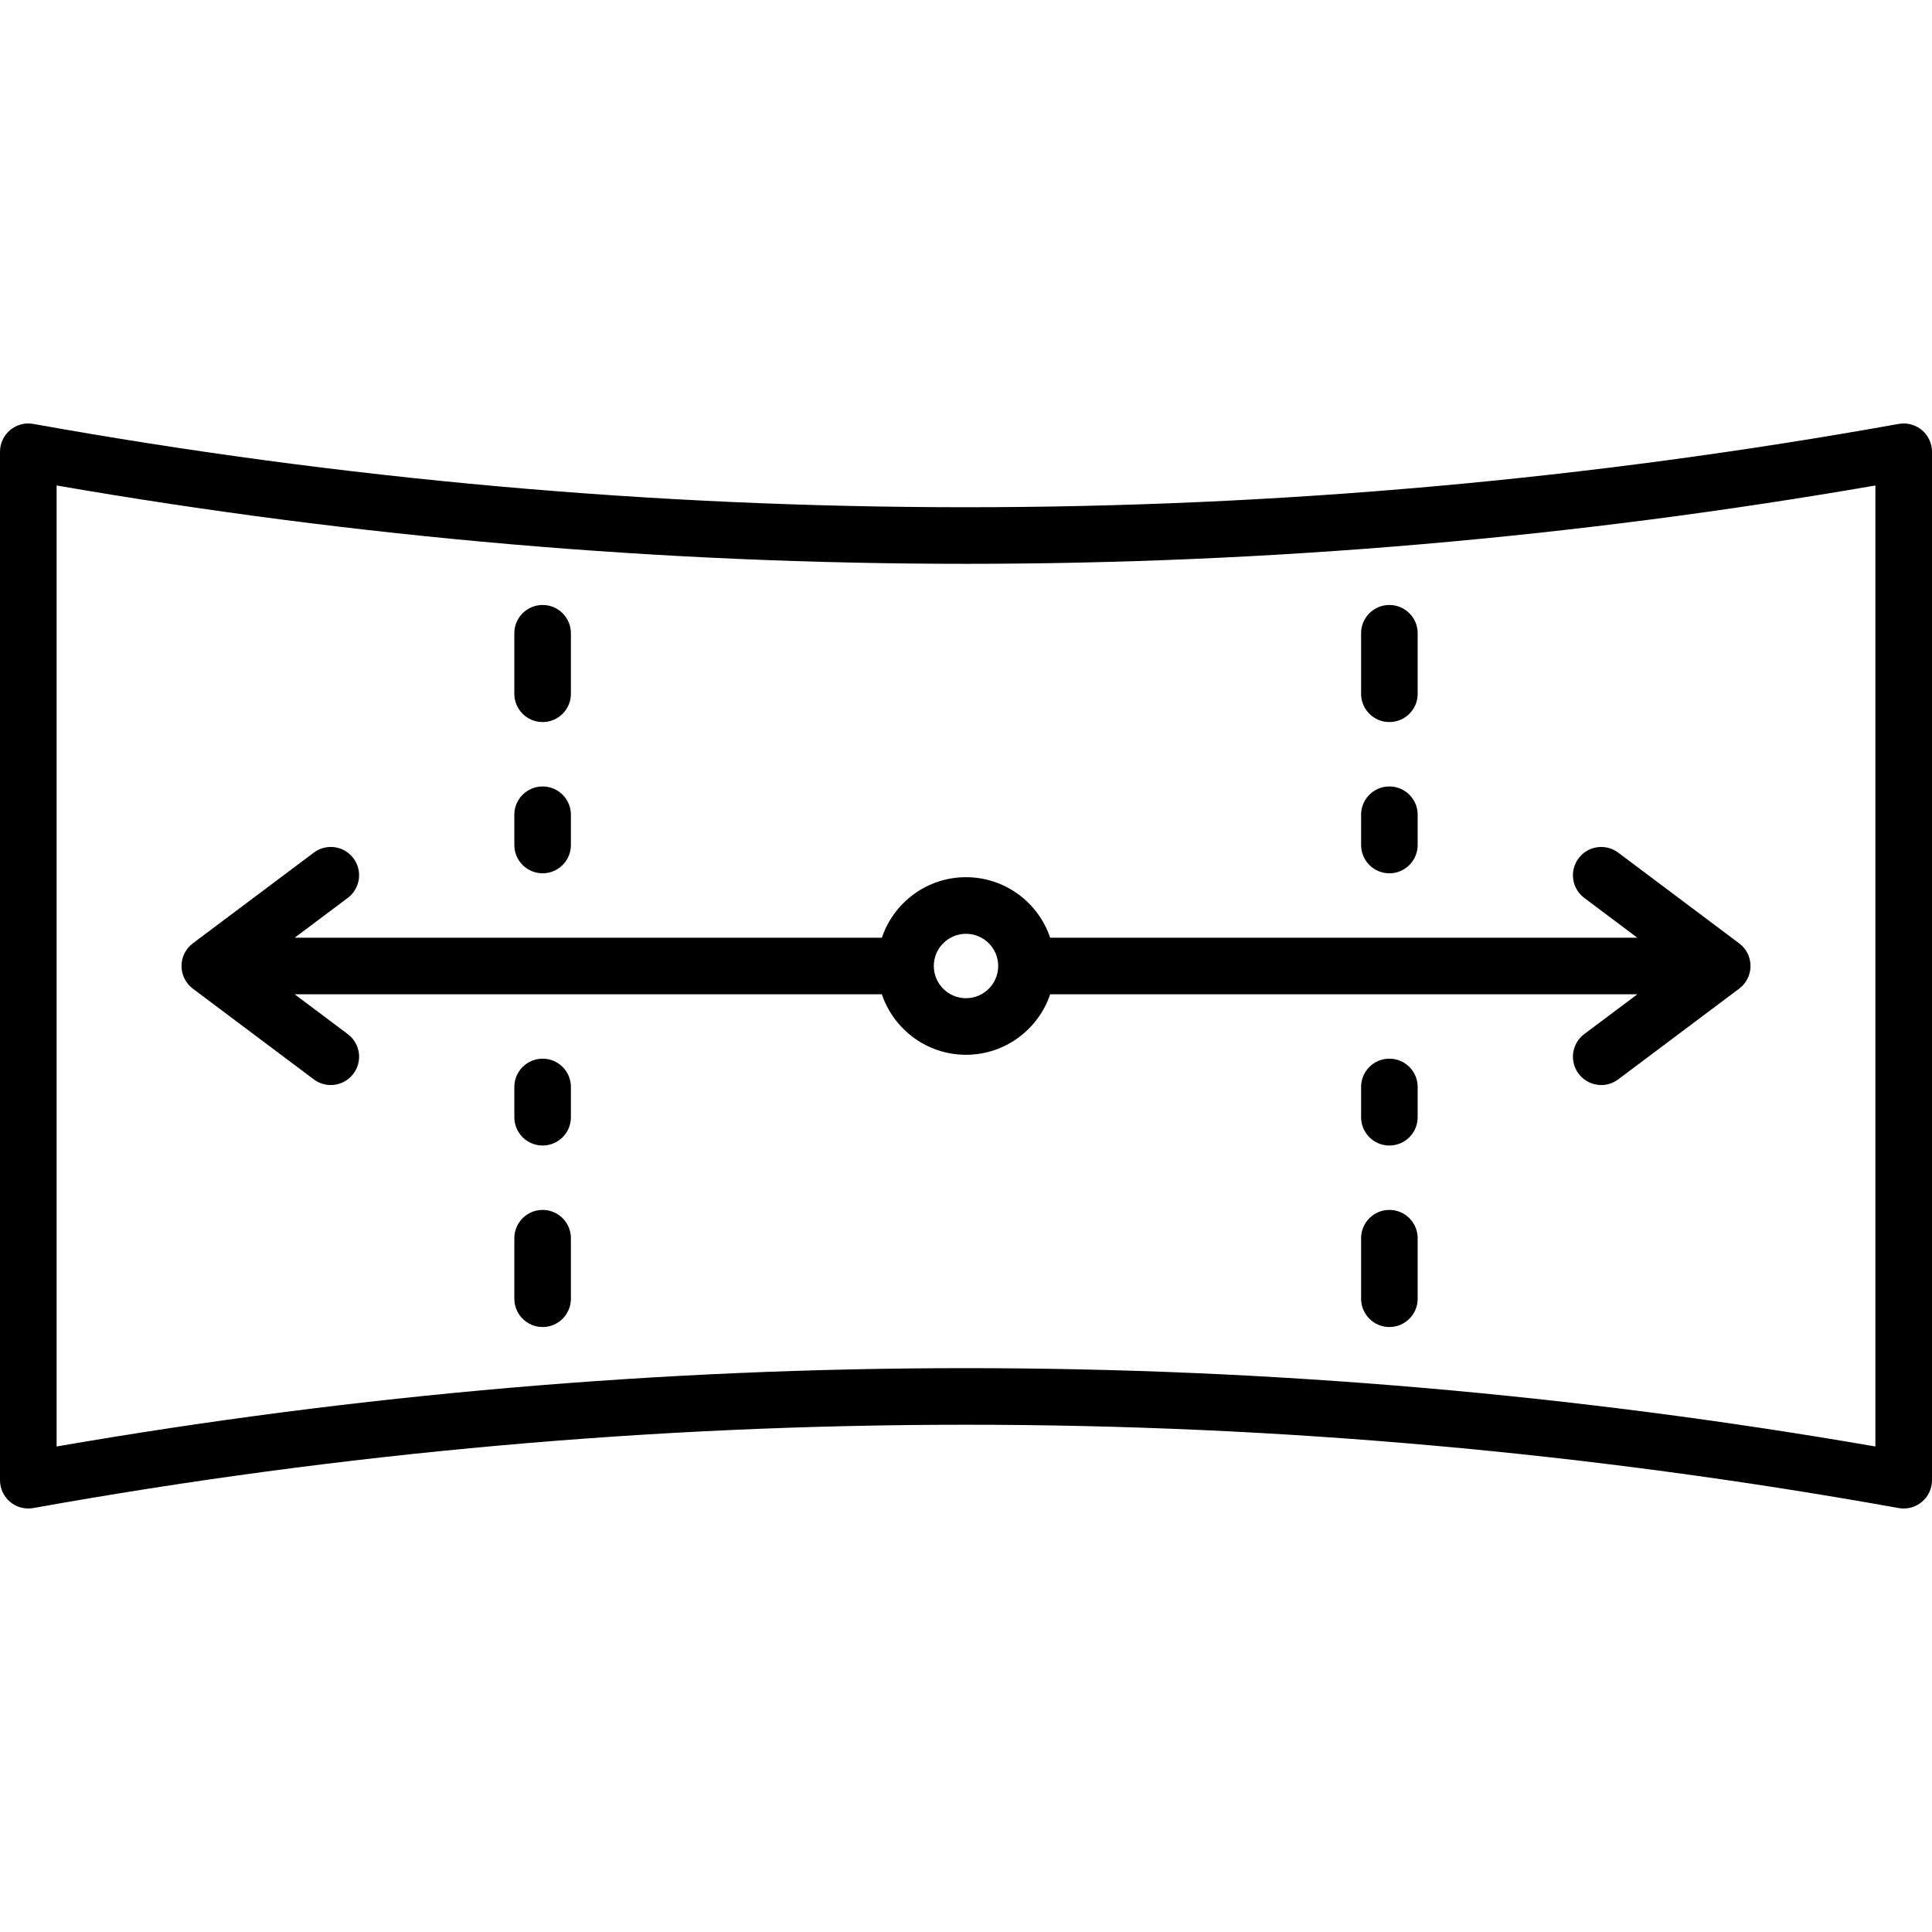
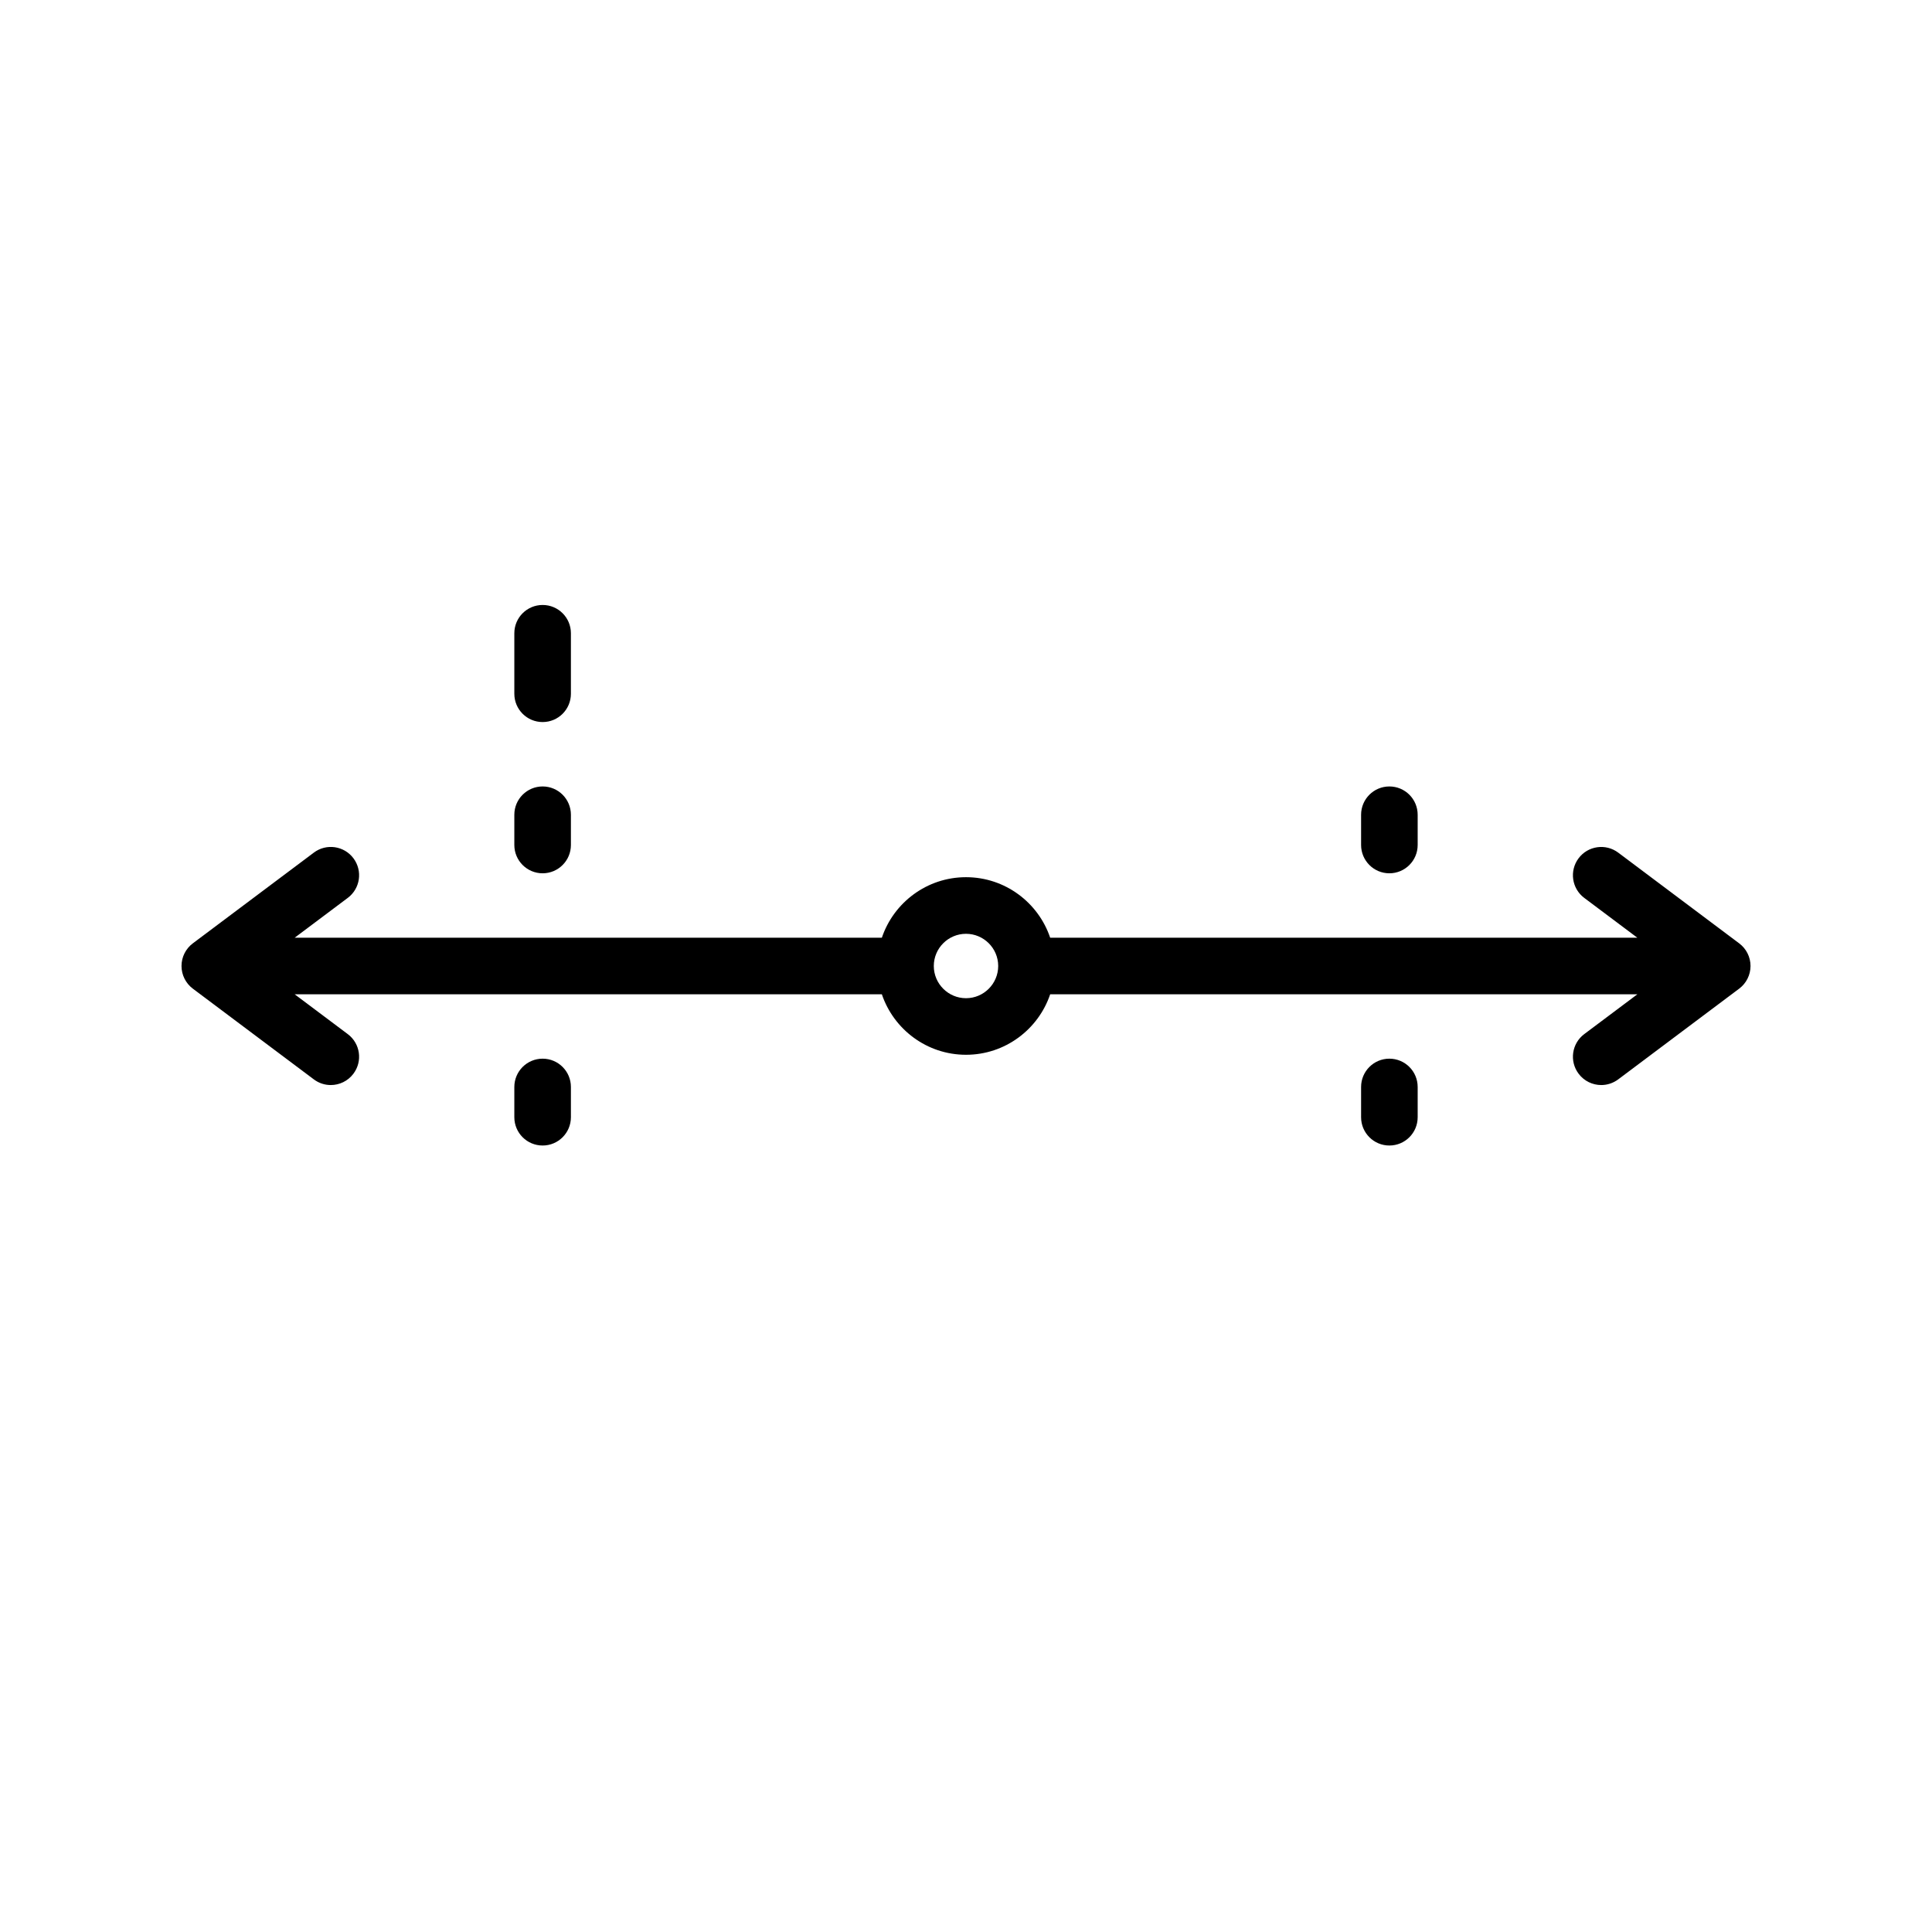
<svg xmlns="http://www.w3.org/2000/svg" width="60" height="60" viewBox="0 0 60 60" fill="none">
-   <path d="M59.685 13.356C59.485 13.189 59.222 13.119 58.966 13.165C39.745 16.615 20.255 16.615 1.034 13.165C0.778 13.119 0.515 13.189 0.315 13.356C0.115 13.523 0 13.77 0 14.03V45.969C0 46.229 0.115 46.476 0.315 46.643C0.515 46.81 0.778 46.88 1.034 46.834C20.255 43.384 39.745 43.384 58.966 46.834C59.017 46.843 59.069 46.848 59.121 46.848C59.326 46.848 59.526 46.776 59.685 46.643C59.885 46.476 60 46.229 60 45.969V14.03C60 13.77 59.885 13.523 59.685 13.356ZM58.242 44.922C48.869 43.3 39.434 42.489 30 42.489C20.566 42.489 11.131 43.3 1.758 44.922V15.077C20.503 18.321 39.497 18.321 58.242 15.077V44.922Z" fill="black" />
  <path d="M16.852 18.788C16.366 18.788 15.973 19.181 15.973 19.666V21.545C15.973 22.031 16.366 22.424 16.852 22.424C17.337 22.424 17.73 22.031 17.73 21.545V19.666C17.73 19.181 17.337 18.788 16.852 18.788Z" fill="black" />
  <path d="M16.852 24.424C16.366 24.424 15.973 24.817 15.973 25.303V26.242C15.973 26.727 16.366 27.121 16.852 27.121C17.337 27.121 17.73 26.727 17.73 26.242V25.303C17.73 24.817 17.337 24.424 16.852 24.424Z" fill="black" />
  <path d="M16.852 32.878C16.366 32.878 15.973 33.271 15.973 33.757V34.696C15.973 35.182 16.366 35.575 16.852 35.575C17.337 35.575 17.73 35.182 17.73 34.696V33.757C17.73 33.271 17.337 32.878 16.852 32.878Z" fill="black" />
-   <path d="M16.852 37.575C16.366 37.575 15.973 37.969 15.973 38.454V40.333C15.973 40.818 16.366 41.212 16.852 41.212C17.337 41.212 17.73 40.818 17.73 40.333V38.454C17.73 37.969 17.337 37.575 16.852 37.575Z" fill="black" />
-   <path d="M43.148 18.788C42.663 18.788 42.27 19.181 42.27 19.666V21.545C42.27 22.031 42.663 22.424 43.148 22.424C43.634 22.424 44.027 22.031 44.027 21.545V19.666C44.027 19.181 43.634 18.788 43.148 18.788Z" fill="black" />
  <path d="M43.148 24.424C42.663 24.424 42.27 24.817 42.27 25.303V26.242C42.27 26.727 42.663 27.121 43.148 27.121C43.634 27.121 44.027 26.727 44.027 26.242V25.303C44.027 24.817 43.634 24.424 43.148 24.424Z" fill="black" />
  <path d="M43.148 32.878C42.663 32.878 42.27 33.271 42.27 33.757V34.696C42.27 35.182 42.663 35.575 43.148 35.575C43.634 35.575 44.027 35.182 44.027 34.696V33.757C44.027 33.271 43.634 32.878 43.148 32.878Z" fill="black" />
-   <path d="M43.148 37.575C42.663 37.575 42.27 37.969 42.27 38.454V40.333C42.27 40.818 42.663 41.212 43.148 41.212C43.634 41.212 44.027 40.818 44.027 40.333V38.454C44.027 37.969 43.634 37.575 43.148 37.575Z" fill="black" />
  <path d="M54.012 29.297L50.255 26.479C49.867 26.188 49.316 26.266 49.025 26.654C48.733 27.043 48.812 27.594 49.2 27.885L50.848 29.121H32.614C32.246 28.03 31.214 27.242 30 27.242C28.787 27.242 27.755 28.03 27.387 29.121H9.152L10.8 27.885C11.189 27.594 11.268 27.043 10.976 26.654C10.685 26.266 10.134 26.187 9.746 26.479L5.988 29.297C5.767 29.463 5.637 29.723 5.637 30C5.637 30.276 5.767 30.537 5.988 30.703L9.746 33.521C9.904 33.64 10.089 33.697 10.272 33.697C10.54 33.697 10.804 33.575 10.976 33.345C11.268 32.957 11.189 32.406 10.8 32.115L9.152 30.879H27.387C27.755 31.969 28.787 32.757 30 32.757C31.214 32.757 32.246 31.969 32.614 30.879H50.849L49.2 32.115C48.812 32.406 48.733 32.957 49.025 33.345C49.197 33.575 49.461 33.697 49.728 33.697C49.912 33.697 50.097 33.639 50.255 33.521L54.012 30.703C54.234 30.537 54.364 30.276 54.364 30C54.364 29.723 54.234 29.463 54.012 29.297ZM31 30.003C30.998 30.553 30.55 31 30 31C29.449 31 29 30.551 29 30C29 29.448 29.449 29 30 29C30.55 29 30.998 29.447 31 29.996C31 29.997 31 29.998 31 30C31 30.001 31 30.002 31 30.003Z" fill="black" />
</svg>